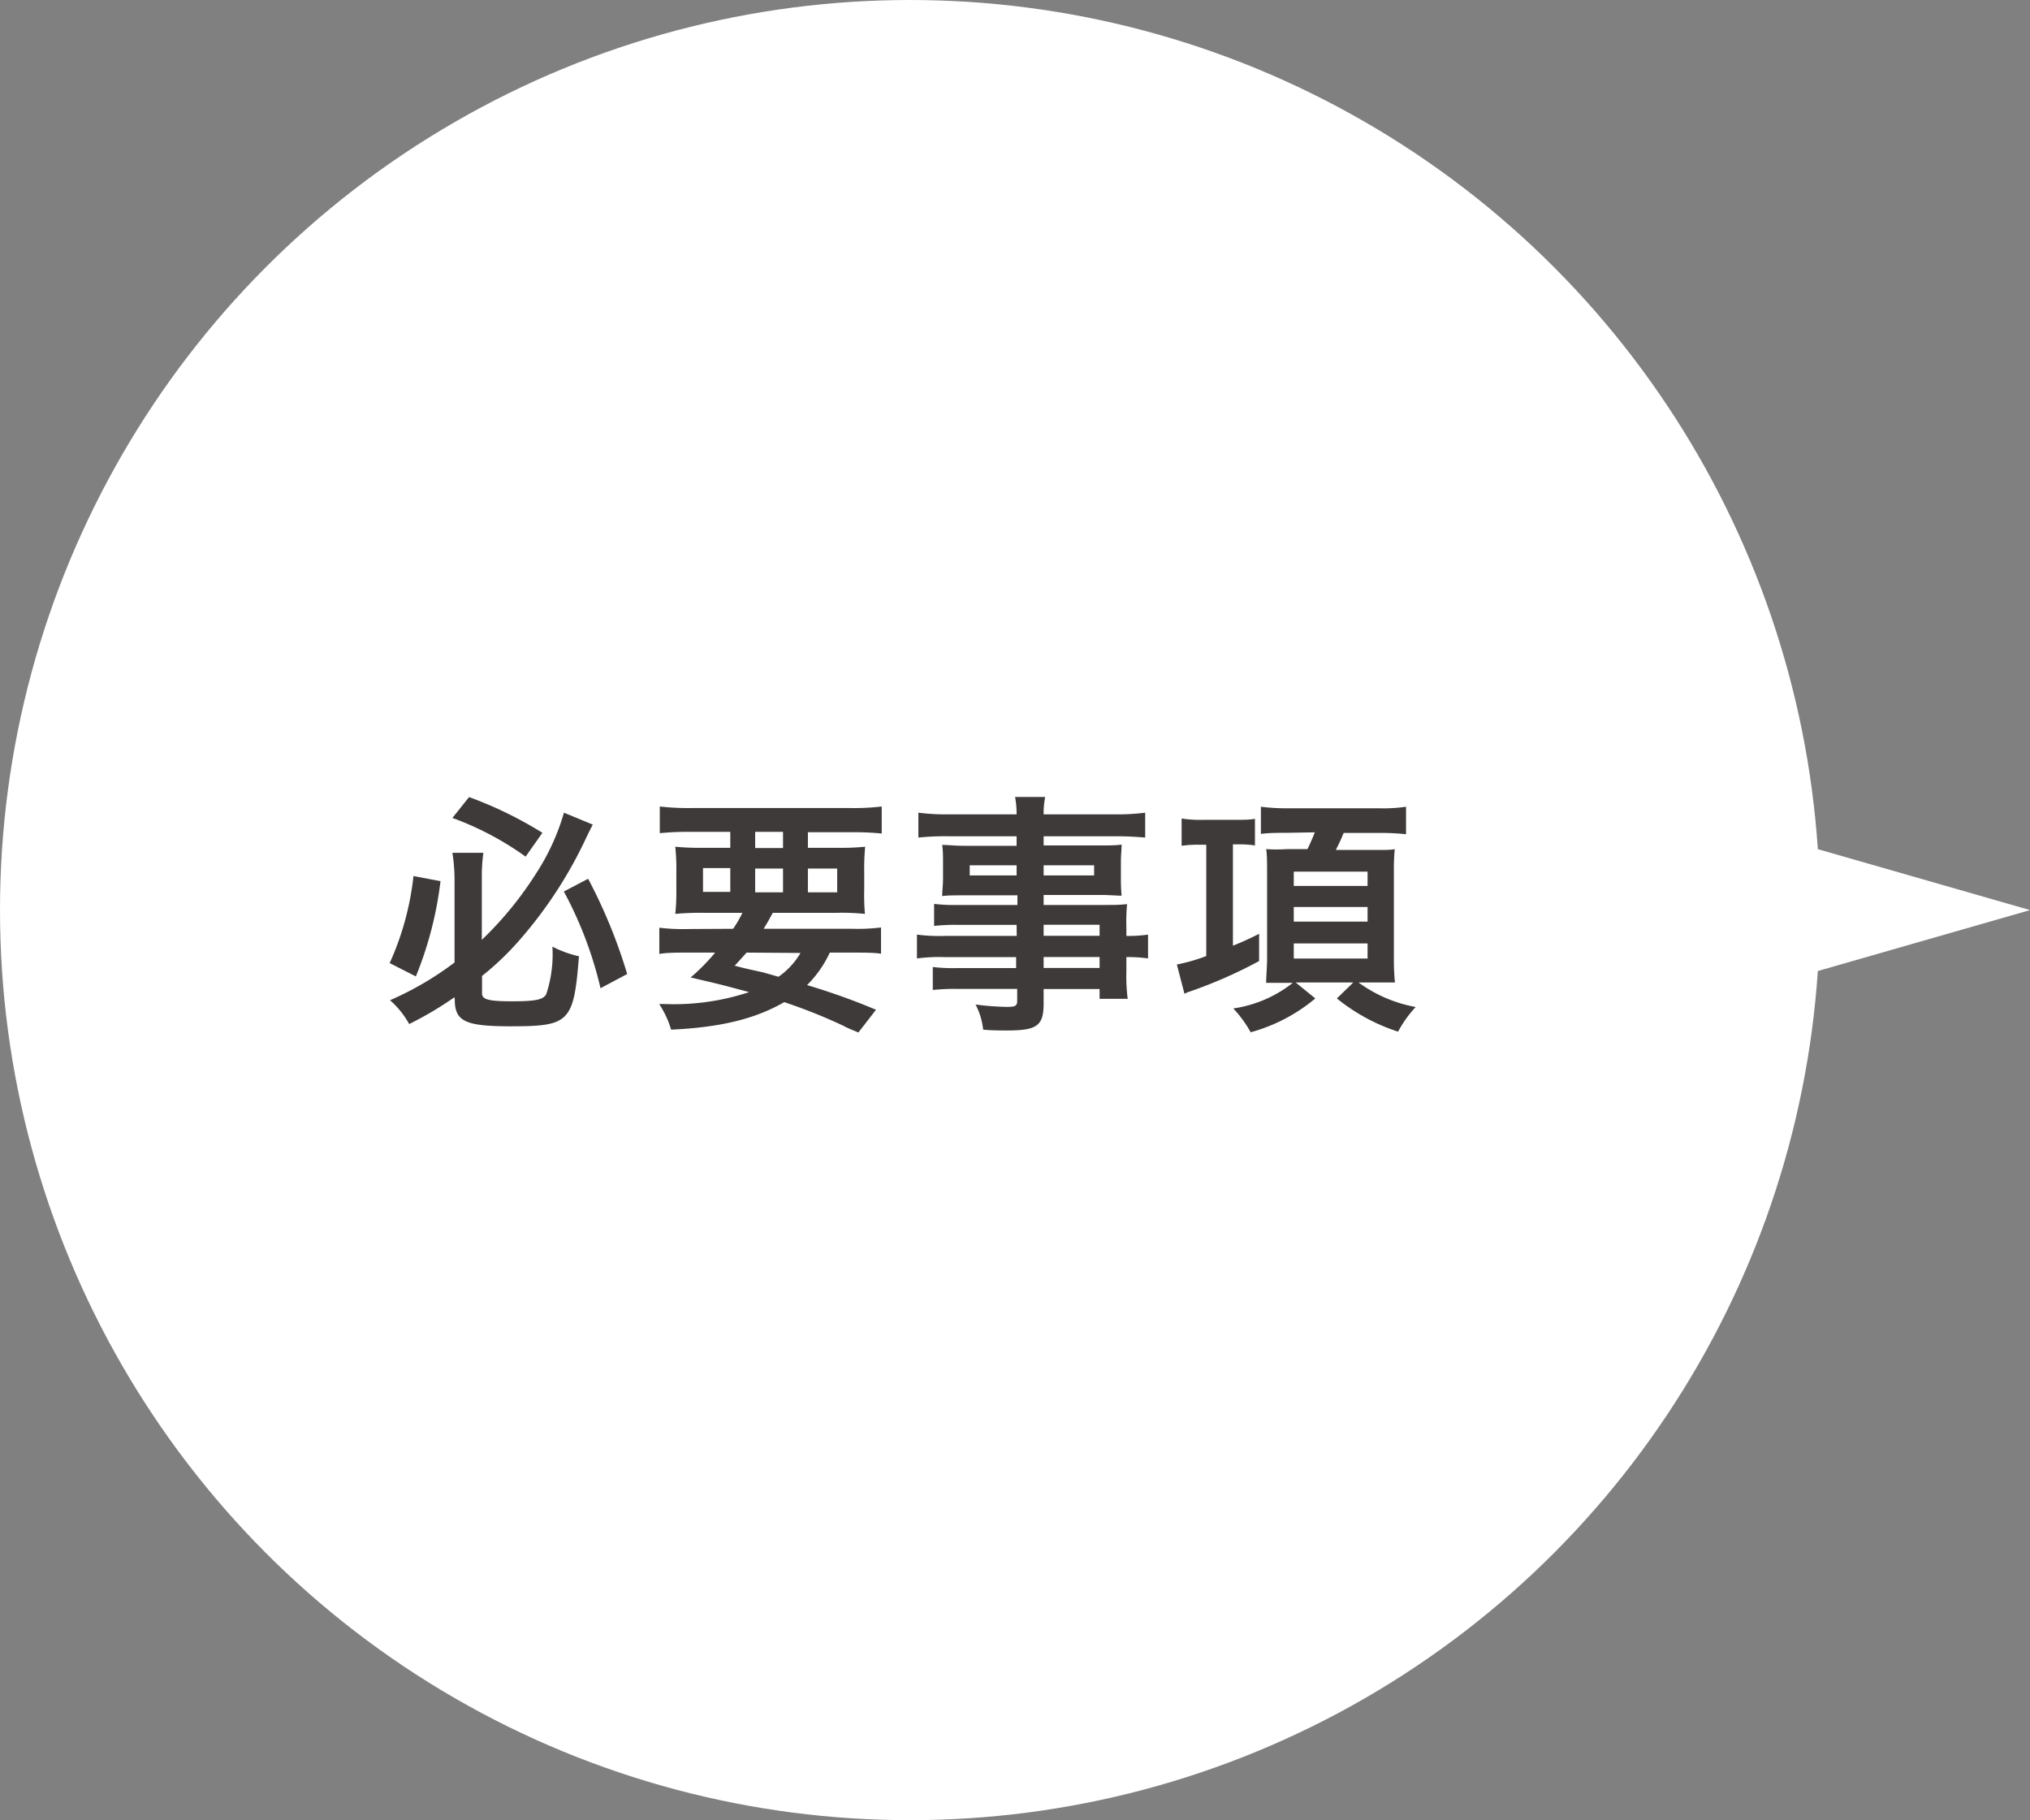
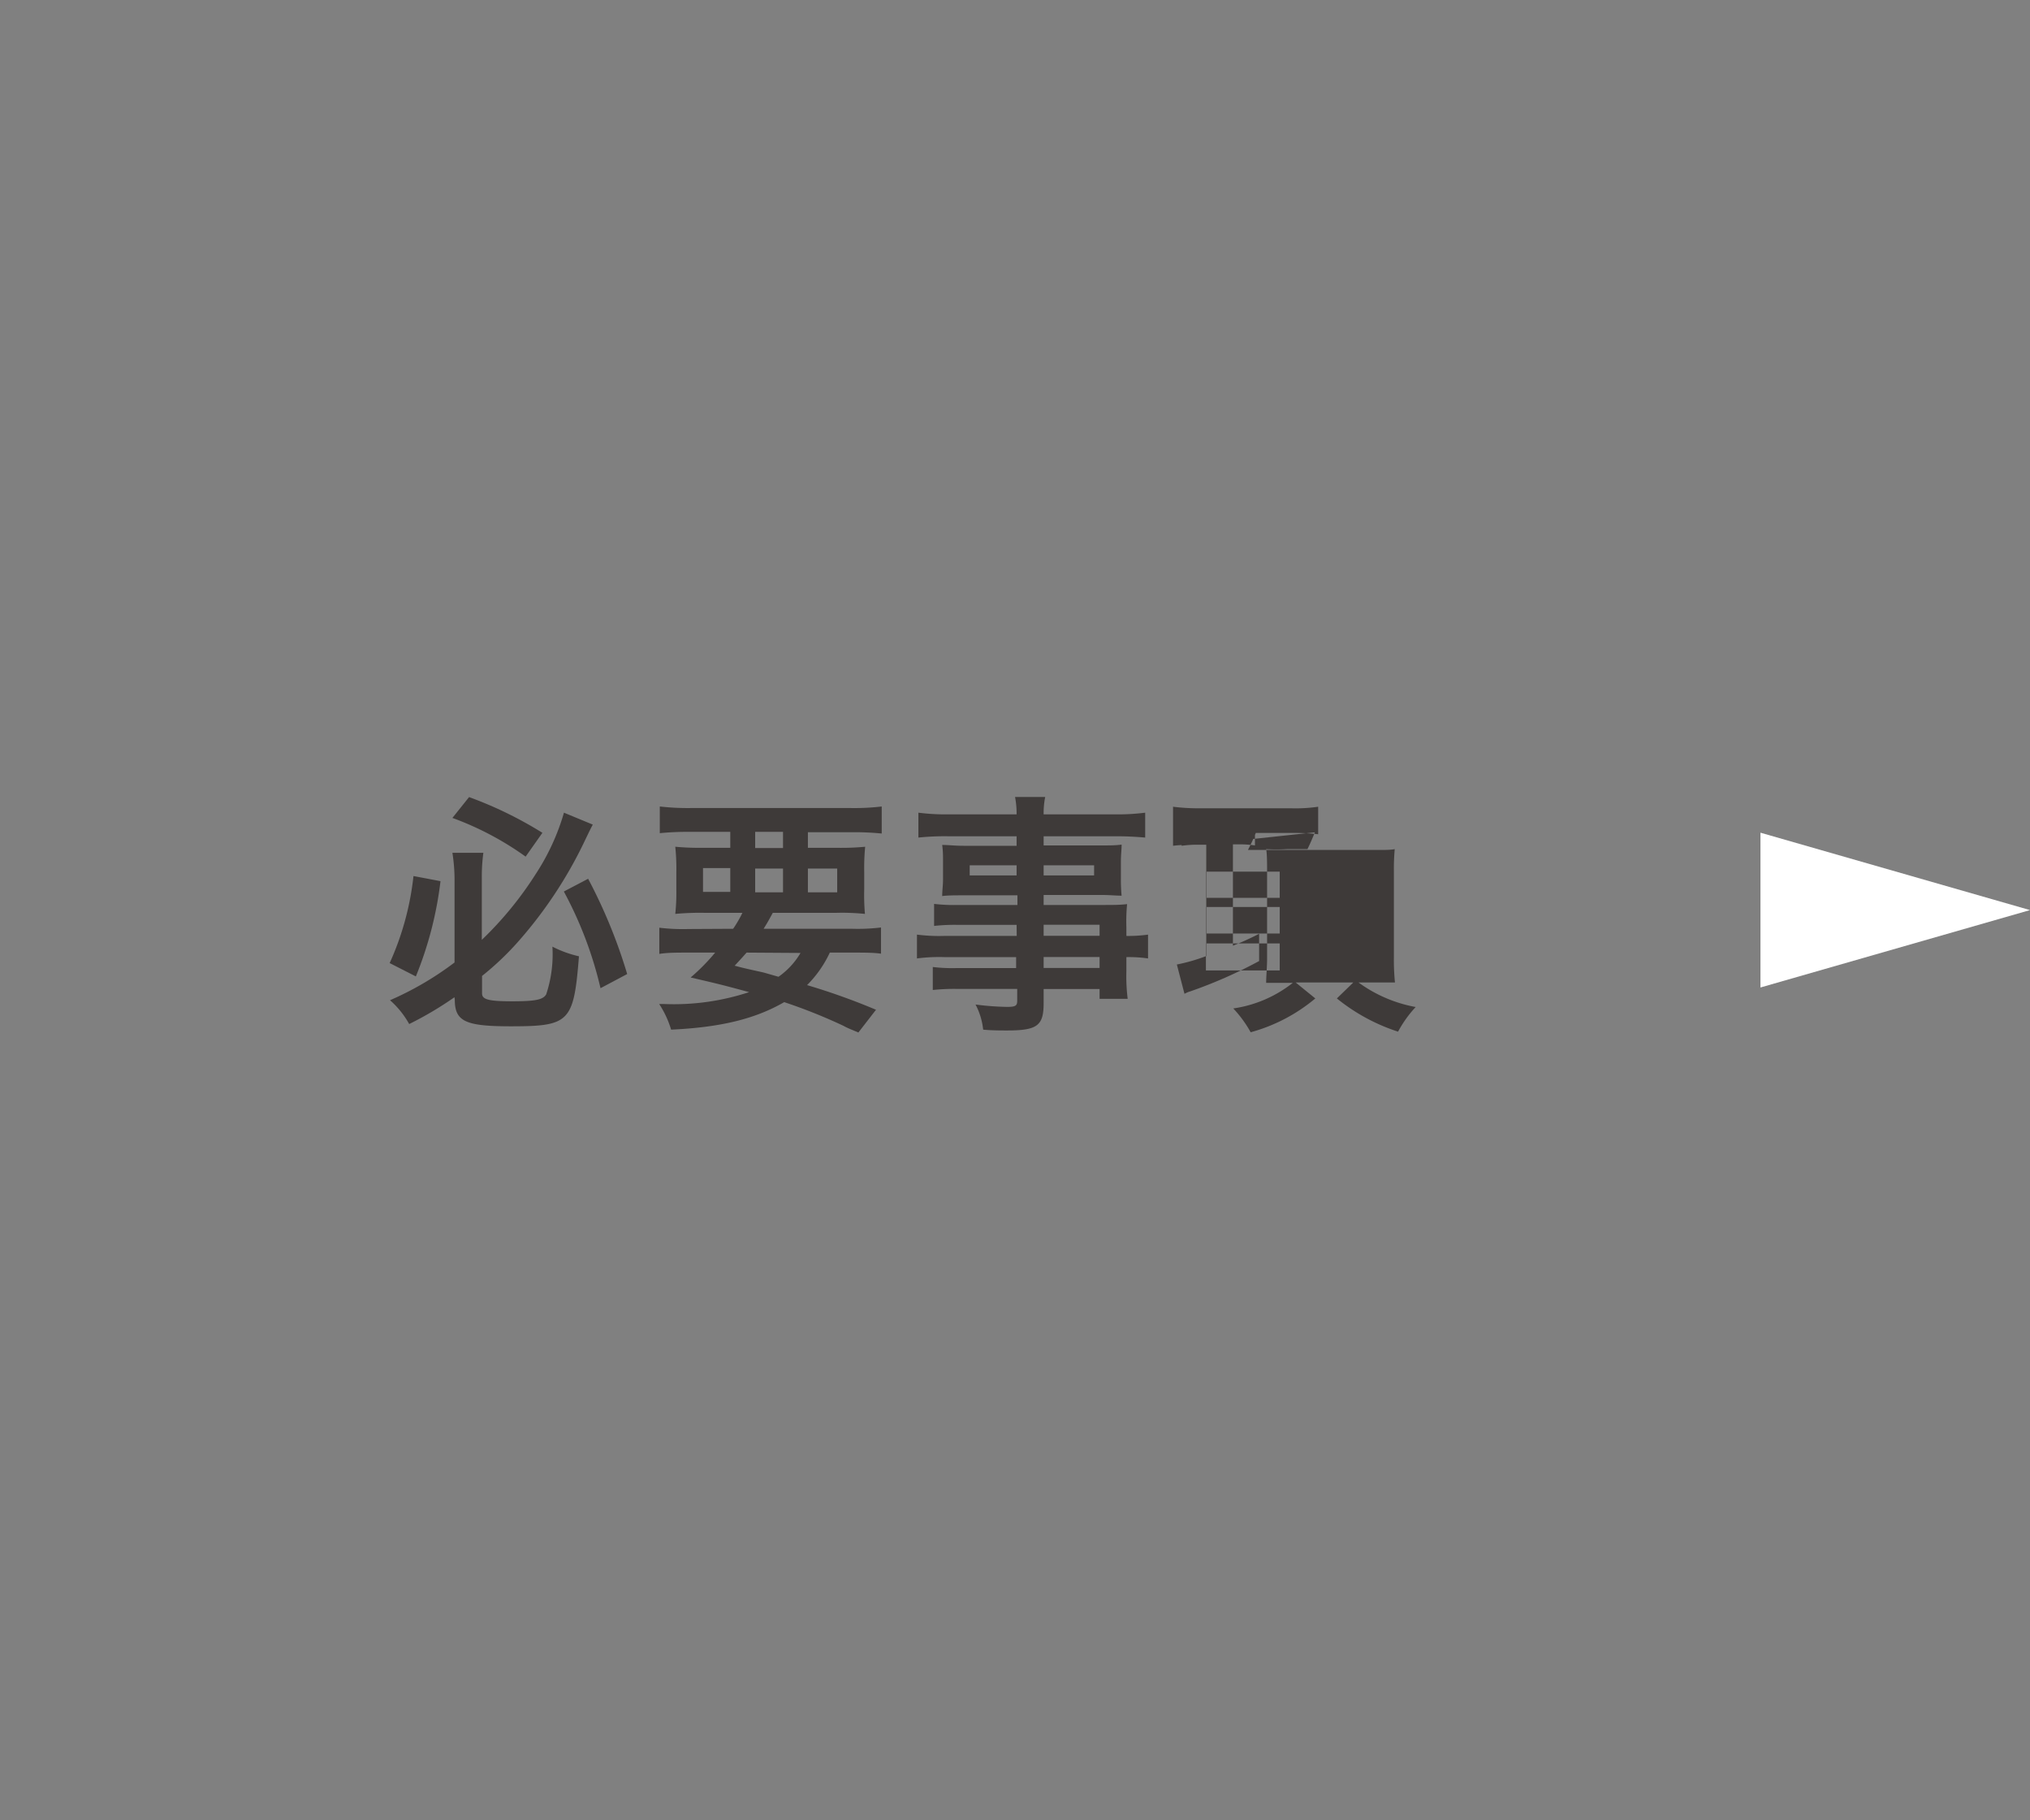
<svg xmlns="http://www.w3.org/2000/svg" viewBox="0 0 170.51 152.87">
  <rect x="0" y="0" width="170.51" height="152.87" fill="#808080" stroke="none" />
  <defs>
    <style>.cls-1{fill:#fff;}.cls-2{fill:#3e3a39;}</style>
  </defs>
  <g id="レイヤー_2" data-name="レイヤー 2">
    <g id="レイヤー_4" data-name="レイヤー 4">
-       <circle class="cls-1" cx="76.43" cy="76.43" r="76.43" />
      <path class="cls-2" d="M37,74a30.71,30.71,0,0,1-2.07,8l-2.2-1.12a23.87,23.87,0,0,0,2-7.31Zm1.17,9.75A29.2,29.2,0,0,1,34.37,86a7.53,7.53,0,0,0-1.61-2,26.4,26.4,0,0,0,5.42-3.17V73.78A14.76,14.76,0,0,0,38,71.62H40.6a14.92,14.92,0,0,0-.13,2.09v5.22A29.67,29.67,0,0,0,45,73.4a19,19,0,0,0,2.37-5.15l2.42,1c-.24.46-.24.46-.81,1.65a36.29,36.29,0,0,1-5.3,8,24.12,24.12,0,0,1-3.19,3.06v1.47c0,.51.55.66,2.55.66s2.59-.15,2.84-.59a10.68,10.68,0,0,0,.52-4,9.32,9.32,0,0,0,2.23.81c-.44,5.52-.77,5.88-5.72,5.88-3.85,0-4.71-.42-4.71-2.25Zm1.23-16.81a33,33,0,0,1,6.16,3l-1.41,2A25.49,25.49,0,0,0,38,68.69Zm10,6.86a43.94,43.94,0,0,1,3.28,8l-2.24,1.19a32.59,32.59,0,0,0-3.08-8.12Z" />
      <path class="cls-2" d="M61.58,78a10.23,10.23,0,0,0,.78-1.34h-3.2a22.32,22.32,0,0,0-2.44.09,16.61,16.61,0,0,0,.09-2V73.25a18,18,0,0,0-.09-2.14,22.54,22.54,0,0,0,2.36.09h2.26V69.86H57.87a23.44,23.44,0,0,0-2.45.11V67.73a20.68,20.68,0,0,0,2.62.13h13.4a19.68,19.68,0,0,0,2.62-.13V70a23.51,23.51,0,0,0-2.44-.11H67.86V71.2H70.3a21.24,21.24,0,0,0,2.37-.09,18.8,18.8,0,0,0-.08,2.12v1.45a18.39,18.39,0,0,0,.06,2.07,19,19,0,0,0-2.4-.09H64.91c-.44.81-.46.84-.77,1.34H71.6A16.05,16.05,0,0,0,74,77.89v2.2C73.36,80,72.61,80,71.6,80H69.7a9.54,9.54,0,0,1-1.91,2.73,55.75,55.75,0,0,1,5.79,2.07L72.1,86.71c-.53-.22-1-.41-1.23-.55a45.39,45.39,0,0,0-5-2c-2.44,1.41-5.35,2.12-9.5,2.31a8.21,8.21,0,0,0-1-2.15h.46a20.14,20.14,0,0,0,7.09-1c-2.25-.61-2.54-.68-4.91-1.23A16.89,16.89,0,0,0,60.07,80H57.82c-1,0-1.76,0-2.44.11v-2.2a16.46,16.46,0,0,0,2.44.11Zm-2.53-5.1v2h2.29v-2ZM62.71,80c-.31.35-.49.55-1,1.1.75.2.75.2,2.42.57l1.26.36a6.41,6.41,0,0,0,1.85-2Zm.72-8.78h2.34V69.86H63.43Zm0,3.72h2.34v-2H63.43Zm4.43,0h2.46v-2H67.86Z" />
      <path class="cls-2" d="M85.39,77.67h-5a15.63,15.63,0,0,0-1.93.09V75.91a14.1,14.1,0,0,0,2,.09h5v-.81H80.92c-.75,0-1.27,0-1.78.06,0-.46.07-.88.07-1.43V72.43c0-.59,0-.92-.07-1.47.59,0,1,.07,1.8.07h4.45v-.8H79.6a21.5,21.5,0,0,0-2.46.11V68.25a18.12,18.12,0,0,0,2.59.14h5.66a7.61,7.61,0,0,0-.13-1.46h2.53a7.06,7.06,0,0,0-.13,1.46H93.6a18.32,18.32,0,0,0,2.59-.14v2.09c-.7-.06-1.45-.11-2.46-.11H87.66V71h4.79c.82,0,1.23,0,1.76-.07,0,.48-.06.81-.06,1.47v1.39a14,14,0,0,0,.06,1.43c-.48,0-1-.06-1.67-.06H87.66V76h4.77c1.23,0,1.58,0,2.24-.07a15.23,15.23,0,0,0-.06,1.92v.75a12,12,0,0,0,1.82-.11v2a11.32,11.32,0,0,0-1.82-.11v1.23a14.87,14.87,0,0,0,.11,2.27H92.36v-.82h-4.7v1.19c0,1.89-.53,2.29-3.08,2.29-.53,0-1.3,0-2-.07a5.77,5.77,0,0,0-.64-2.11,23.21,23.21,0,0,0,2.64.2c.71,0,.86-.09.86-.51v-1h-5a17.22,17.22,0,0,0-2.09.09V81.21a14,14,0,0,0,2,.09h5v-.92h-6a14.5,14.5,0,0,0-2.33.11v-2a14.85,14.85,0,0,0,2.28.11h6.1Zm-3.94-5v.85h3.94v-.85Zm6.21.85H91.9v-.85H87.66Zm4.7,5.07v-.93h-4.7v.93Zm-4.7,2.7h4.7v-.92h-4.7Z" />
-       <path class="cls-2" d="M100.74,70.94a9.38,9.38,0,0,0-1.49.09V68.74a10.23,10.23,0,0,0,1.8.11h2.71c.64,0,1.23,0,1.65-.09V71a8.78,8.78,0,0,0-1.45-.09h-.4v8.51a23.94,23.94,0,0,0,2.2-1v2.29a39.31,39.31,0,0,1-5.85,2.57s-.07,0-.42.18L98.85,81a15,15,0,0,0,2.47-.71V70.94Zm7.38-1c-.73,0-1.5,0-2.21.09V67.75a16.74,16.74,0,0,0,2.32.13h7.56a13.16,13.16,0,0,0,2.31-.13v2.31a19.51,19.51,0,0,0-2.24-.11h-3a15,15,0,0,1-.66,1.43H116c.22,0,.86,0,1.15-.07a18.55,18.55,0,0,0-.07,1.87v7.2a18.8,18.8,0,0,0,.09,2.13l-.24,0c-.18,0-.73,0-1.65,0h-1.17a11.72,11.72,0,0,0,4.8,2.06,9.83,9.83,0,0,0-1.48,2.07,16,16,0,0,1-5.14-2.79l1.38-1.34h-4.84l1.65,1.34a14.33,14.33,0,0,1-5.43,2.84,9.92,9.92,0,0,0-1.46-2,10.46,10.46,0,0,0,5-2.15h-.55c-.75,0-1.25,0-1.69,0,0-.53.08-1.32.08-2.09V73.25c0-.68,0-1.54-.08-1.94a14,14,0,0,0,1.76,0h1.71c.22-.44.42-.91.62-1.41Zm.55,4.46h6.2V73.2h-6.2Zm0,3h6.2V76.17h-6.2Zm0,3.1h6.2V79.23h-6.2Z" />
+       <path class="cls-2" d="M100.74,70.94a9.38,9.38,0,0,0-1.49.09V68.74a10.23,10.23,0,0,0,1.8.11h2.71c.64,0,1.23,0,1.65-.09V71a8.78,8.78,0,0,0-1.45-.09h-.4v8.51a23.94,23.94,0,0,0,2.2-1v2.29a39.31,39.31,0,0,1-5.85,2.57s-.07,0-.42.18L98.85,81a15,15,0,0,0,2.47-.71V70.94Zc-.73,0-1.5,0-2.21.09V67.75a16.74,16.74,0,0,0,2.32.13h7.56a13.16,13.16,0,0,0,2.31-.13v2.31a19.51,19.51,0,0,0-2.24-.11h-3a15,15,0,0,1-.66,1.43H116c.22,0,.86,0,1.15-.07a18.55,18.55,0,0,0-.07,1.87v7.2a18.8,18.8,0,0,0,.09,2.13l-.24,0c-.18,0-.73,0-1.65,0h-1.17a11.72,11.72,0,0,0,4.8,2.06,9.83,9.83,0,0,0-1.48,2.07,16,16,0,0,1-5.14-2.79l1.38-1.34h-4.84l1.65,1.34a14.33,14.33,0,0,1-5.43,2.84,9.92,9.92,0,0,0-1.46-2,10.46,10.46,0,0,0,5-2.15h-.55c-.75,0-1.25,0-1.69,0,0-.53.08-1.32.08-2.09V73.25c0-.68,0-1.54-.08-1.94a14,14,0,0,0,1.76,0h1.71c.22-.44.42-.91.62-1.41Zm.55,4.46h6.2V73.2h-6.2Zm0,3h6.2V76.17h-6.2Zm0,3.1h6.2V79.23h-6.2Z" />
      <polygon class="cls-1" points="147.87 69.93 170.51 76.43 147.87 82.93 147.87 69.93" />
    </g>
  </g>
</svg>